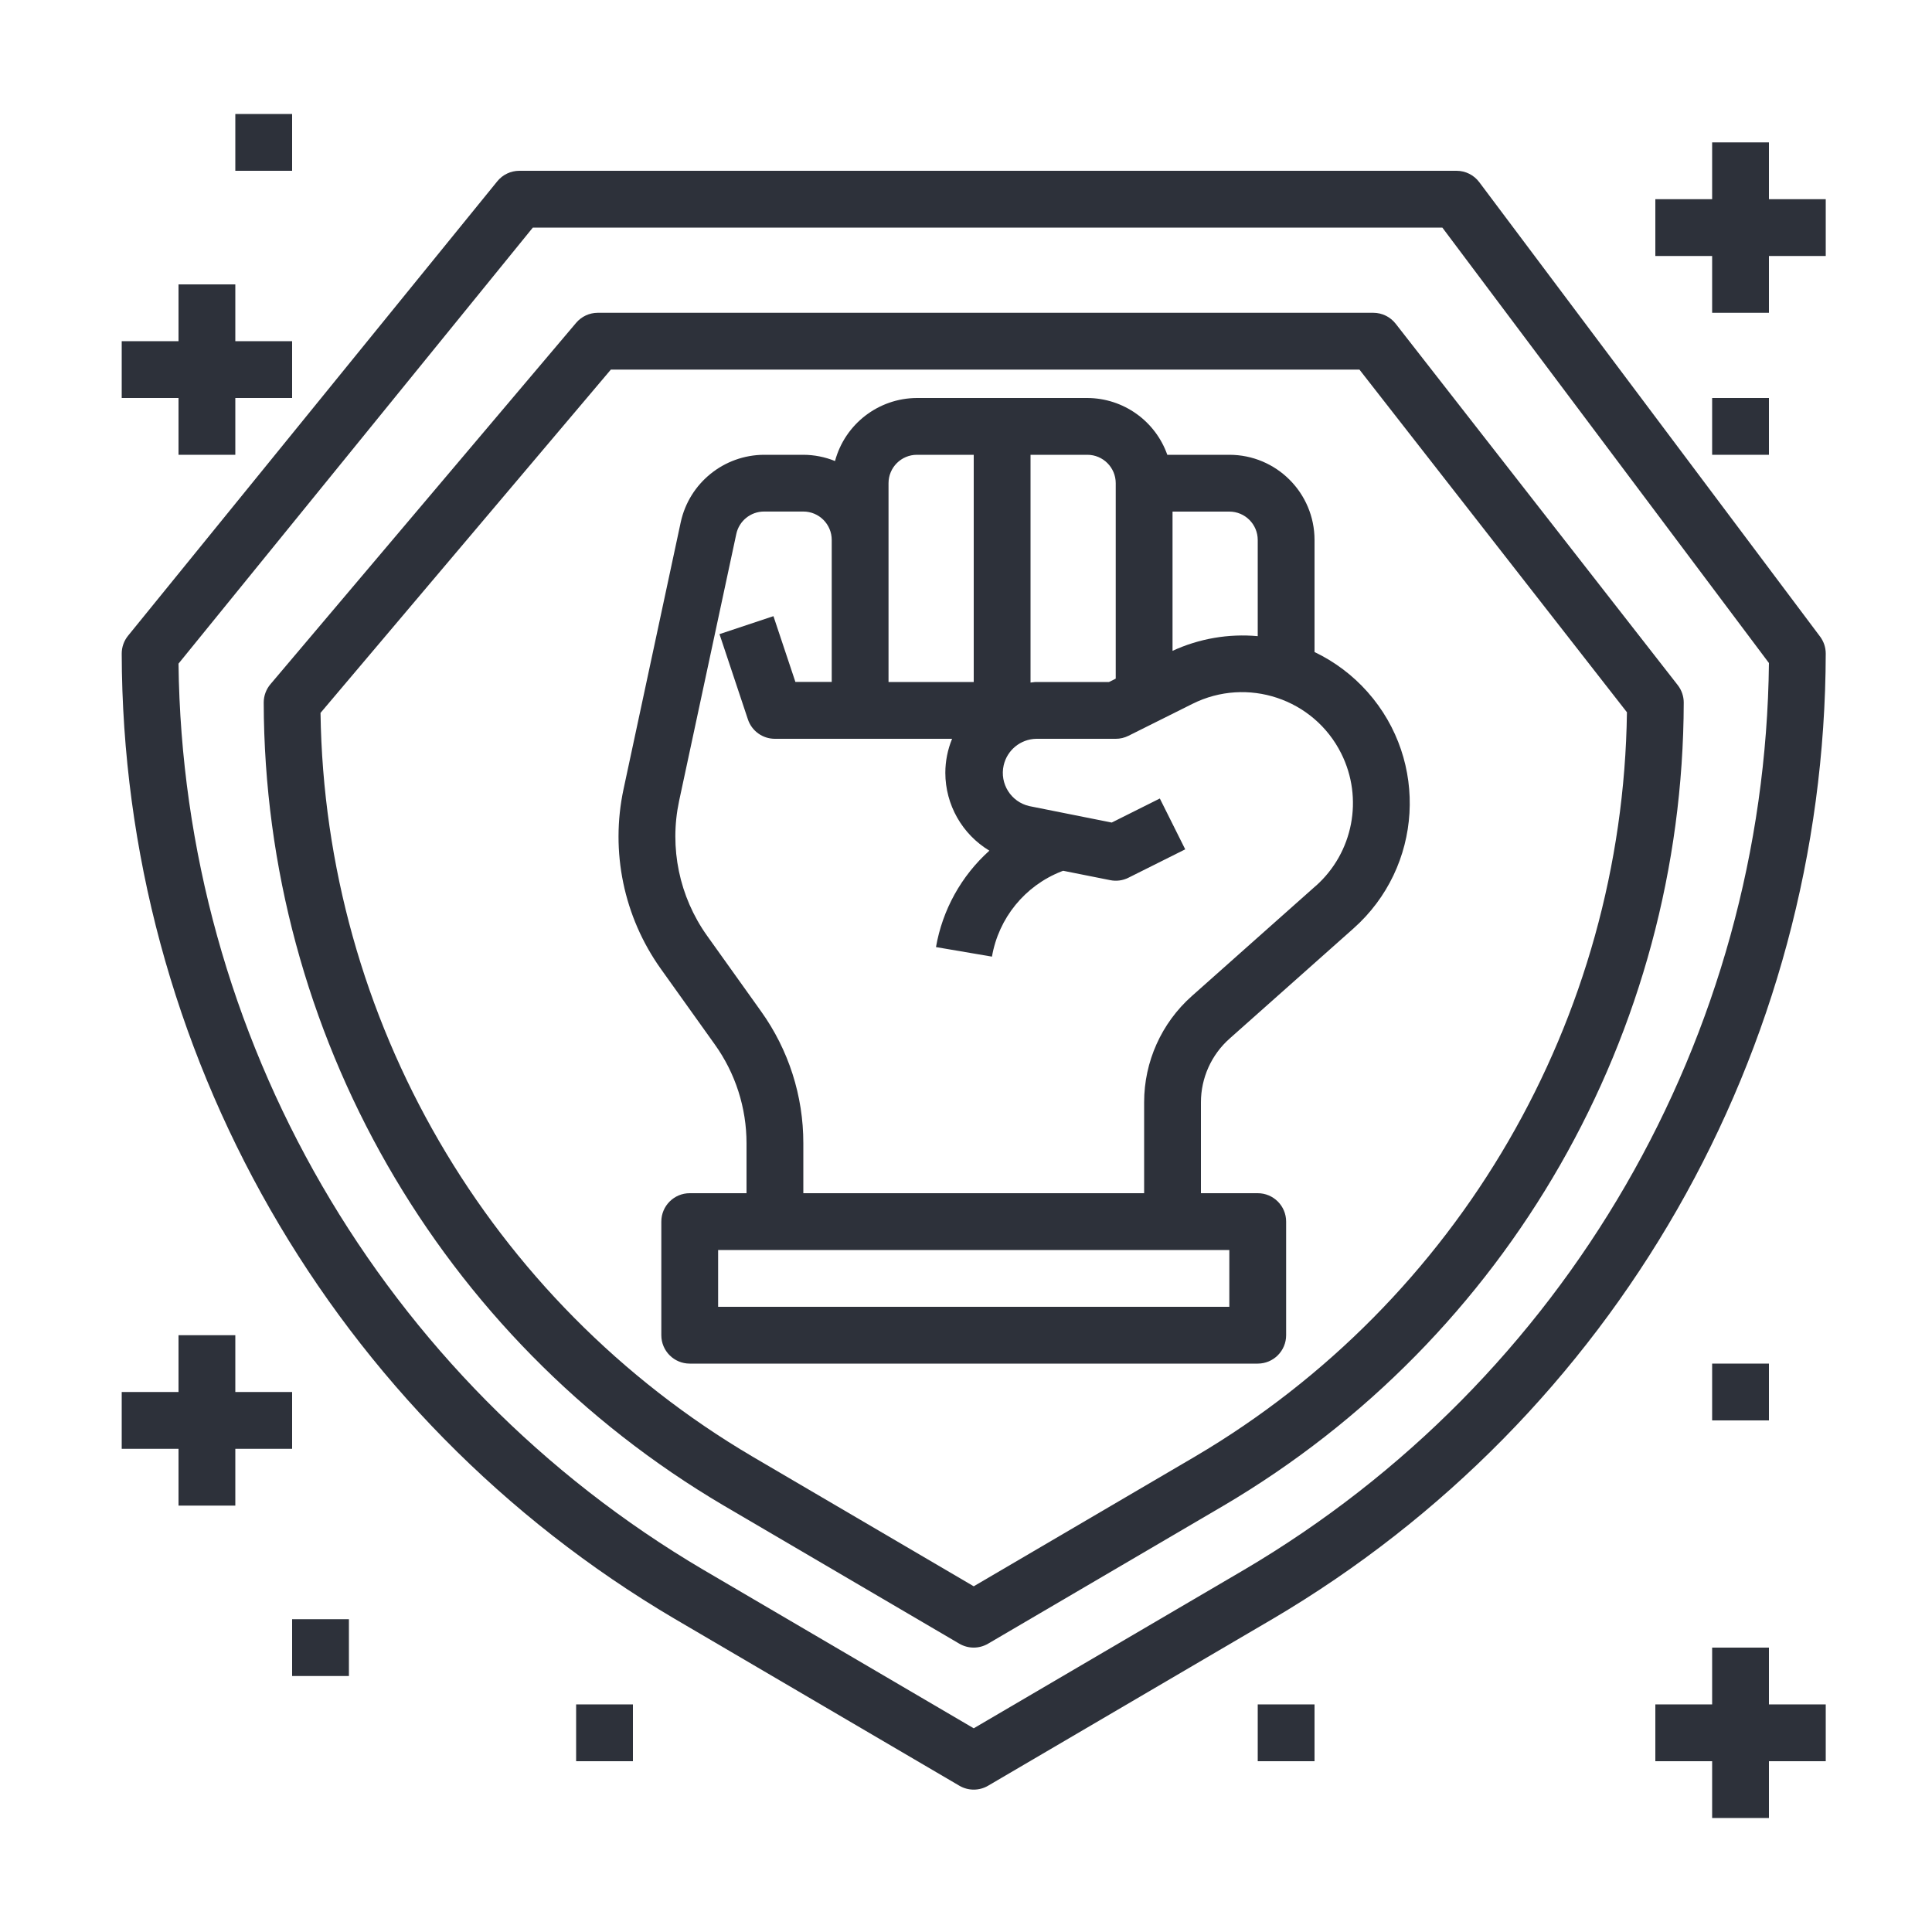
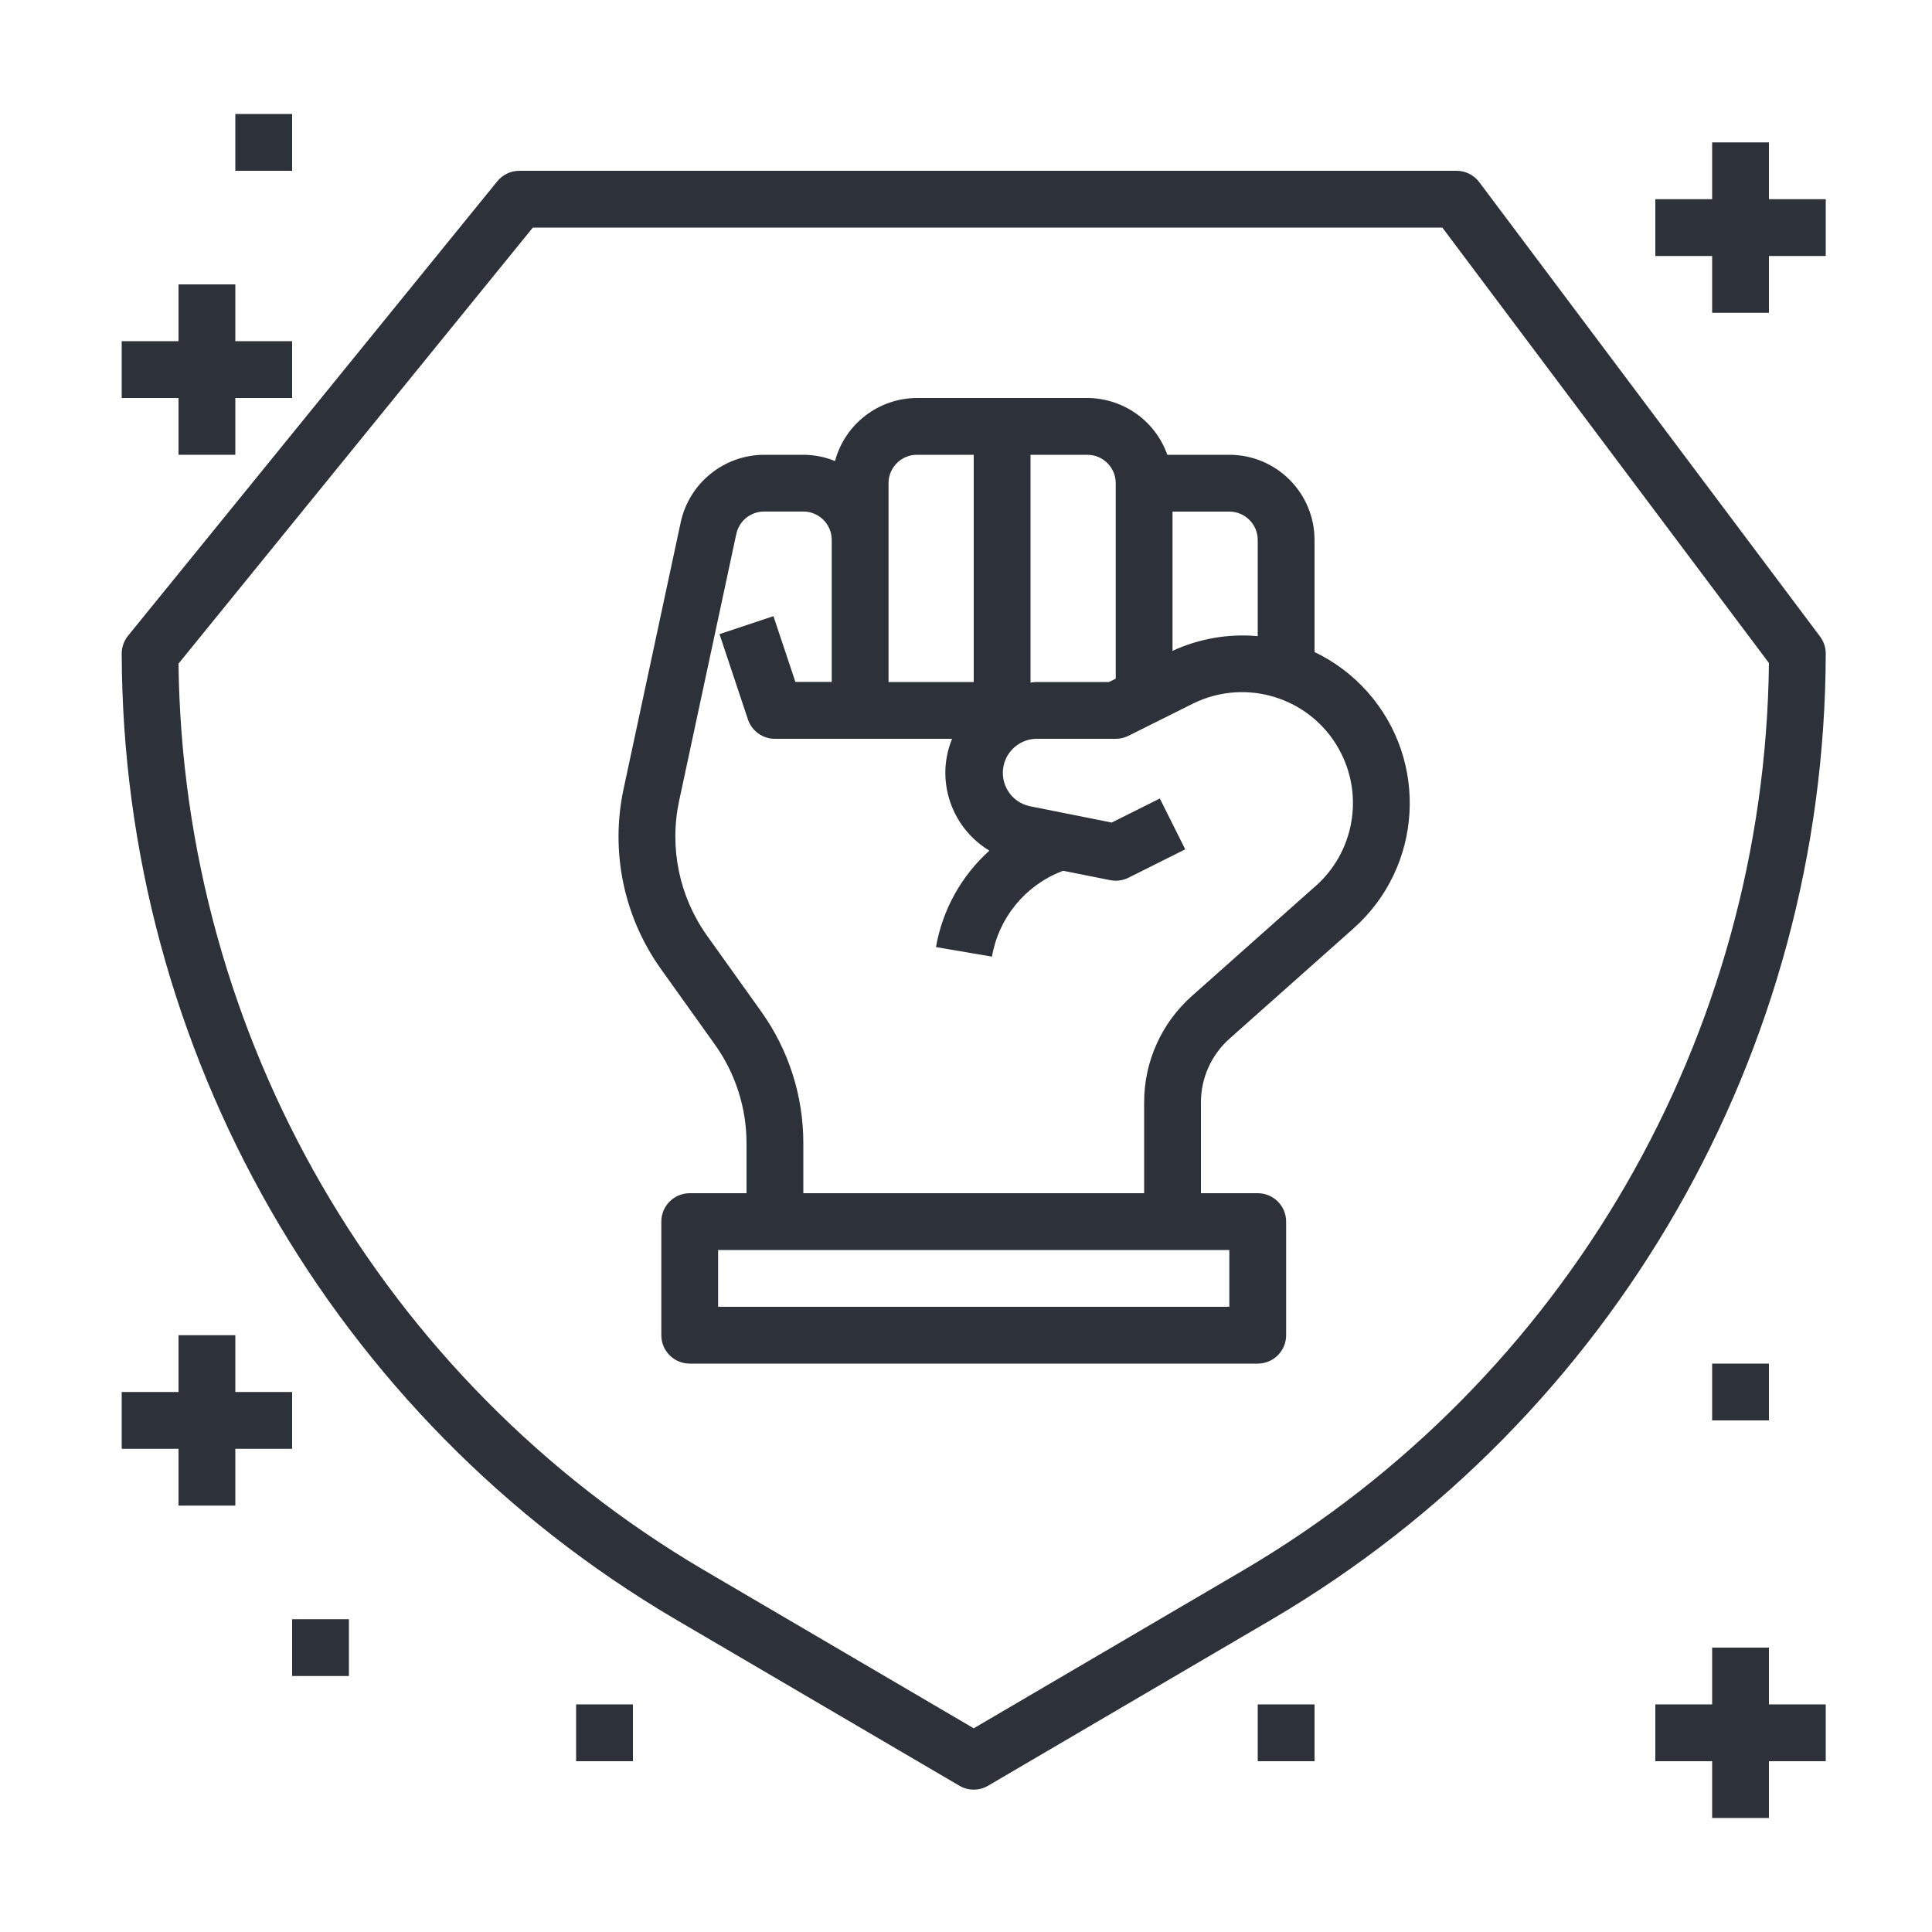
<svg xmlns="http://www.w3.org/2000/svg" version="1.1" id="Layer_1" x="0px" y="0px" width="1000px" height="1000px" viewBox="0 0 1000 1000" enable-background="new 0 0 1000 1000" xml:space="preserve">
  <path fill="#2D313A" d="M765.66,94.28c-2.776-3.701-7.133-5.88-11.76-5.88H268.8c-4.427,0.003-8.618,2-11.407,5.439l-191.1,235.2  c-2.127,2.618-3.29,5.887-3.292,9.261c0.427,205.432,109.258,395.38,286.268,499.639l147.294,86.347  c4.593,2.694,10.284,2.694,14.877,0l147.294-86.347C835.741,733.68,944.572,543.731,945,338.3c0-3.181-1.031-6.275-2.94-8.82  L765.66,94.28z M643.87,812.565L504,894.563l-139.871-81.997C197.698,714.541,94.637,536.629,92.4,343.489L275.797,117.8H746.55  L915.6,343.18C913.477,536.433,810.399,714.489,643.87,812.565z" />
-   <path fill="#2D313A" d="M710.814,161.9H309.357c-4.301,0.019-8.378,1.92-11.157,5.204L139.969,354.161  c-2.239,2.652-3.469,6.011-3.469,9.481c0.366,170.896,90.896,328.911,238.14,415.657l121.907,71.472  c4.594,2.694,10.284,2.694,14.877,0L633.36,779.3c147.243-86.746,237.773-244.762,238.14-415.657  c-0.002-3.276-1.099-6.458-3.117-9.041L722.398,167.56C719.614,163.99,715.341,161.902,710.814,161.9z M618.47,753.957L504,821.063  l-114.469-67.105C252.901,673.469,168.136,527.554,165.9,368.994L316.178,191.3h387.463L842.1,368.67  C839.977,527.346,755.196,673.409,618.47,753.957z" />
  <path fill="#2D313A" d="M680.4,337.491V279.5c0-24.356-19.744-44.1-44.101-44.1h-32.104c-6.207-17.557-22.773-29.323-41.396-29.4  h-88.2c-19.871,0.085-37.229,13.447-42.395,32.634c-5.21-2.12-10.781-3.218-16.406-3.234h-20.33  c-20.766,0.087-38.688,14.581-43.116,34.868l-29.605,138.18c-6.906,32.34,0.093,66.093,19.287,93.021l27.93,39.117  c10.694,14.924,16.442,32.824,16.434,51.185V617.6H357c-8.118,0-14.7,6.582-14.7,14.7v58.8c0,8.119,6.582,14.7,14.7,14.7h294  c8.118,0,14.7-6.581,14.7-14.7v-58.8c0-8.118-6.582-14.7-14.7-14.7h-29.4v-47.04c0.002-12.596,5.389-24.589,14.804-32.957  l64.105-56.992c35.836-31.784,39.122-86.6,7.338-122.436C700.169,349.519,690.837,342.486,680.4,337.491z M651,279.5v49.774  c-15.111-1.368-30.317,1.252-44.1,7.6V264.8H636.3C644.418,264.8,651,271.382,651,279.5z M577.5,250.1v101.165L574.03,353h-37.69  c-0.999,0-1.926,0.235-2.939,0.294V235.4H562.8C570.918,235.4,577.5,241.981,577.5,250.1z M459.9,250.1  c0-8.119,6.582-14.7,14.7-14.7H504V353h-44.1V250.1z M636.3,676.4H371.7V647h264.6V676.4z M680.988,458.575l-64.107,56.992  c-15.711,13.959-24.694,33.977-24.681,54.992v47.04H415.8v-25.828c0.041-24.512-7.621-48.417-21.903-68.34l-27.93-39.116  c-14.385-20.195-19.632-45.502-14.464-69.752l29.605-138.18c1.455-6.776,7.447-11.615,14.376-11.613H415.8  c8.119,0,14.7,6.581,14.7,14.7l0,0v73.5h-18.801l-11.364-34.045l-27.93,9.291l14.7,44.1c1.996,6.033,7.641,10.101,13.995,10.084  h91.698c-2.3,5.597-3.489,11.588-3.498,17.64c0.035,16.484,8.681,31.753,22.8,40.263c-14.548,13.065-24.281,30.643-27.636,49.906  l28.974,4.94c3.438-19.981,17.076-36.709,35.956-44.101l0.896-0.338l24.328,4.851c3.202,0.656,6.531,0.216,9.453-1.249l29.4-14.7  l-13.144-26.313l-24.901,12.451l-42.63-8.511c-9.501-2.155-15.454-11.605-13.299-21.106c1.793-7.903,8.739-13.567,16.842-13.733  h41.16c2.281,0.002,4.529-0.526,6.571-1.543l33.118-16.538c28.363-14.182,62.854-2.687,77.035,25.676  c11.608,23.215,6.199,51.33-13.193,68.58H680.988z" />
  <polygon fill="#2D313A" points="915.6,73.7 886.2,73.7 886.2,103.1 856.8,103.1 856.8,132.5 886.2,132.5 886.2,161.9 915.6,161.9   915.6,132.5 945,132.5 945,103.1 915.6,103.1 " />
-   <rect x="886.2" y="206" fill="#2D313A" width="29.399" height="29.4" />
  <polygon fill="#2D313A" points="915.6,852.8 886.2,852.8 886.2,882.2 856.8,882.2 856.8,911.6 886.2,911.6 886.2,941 915.6,941   915.6,911.6 945,911.6 945,882.2 915.6,882.2 " />
  <polygon fill="#2D313A" points="92.4,779.3 121.8,779.3 121.8,749.9 151.2,749.9 151.2,720.5 121.8,720.5 121.8,691.1 92.4,691.1   92.4,720.5 63,720.5 63,749.9 92.4,749.9 " />
  <rect x="151.2" y="838.1" fill="#2D313A" width="29.4" height="29.4" />
  <rect x="298.2" y="882.2" fill="#2D313A" width="29.4" height="29.399" />
  <rect x="651" y="882.2" fill="#2D313A" width="29.4" height="29.399" />
  <rect x="886.2" y="705.8" fill="#2D313A" width="29.399" height="29.4" />
  <polygon fill="#2D313A" points="92.4,235.4 121.8,235.4 121.8,206 151.2,206 151.2,176.6 121.8,176.6 121.8,147.2 92.4,147.2   92.4,176.6 63,176.6 63,206 92.4,206 " />
  <rect x="121.8" y="59" fill="#2D313A" width="29.4" height="29.4" />
</svg>